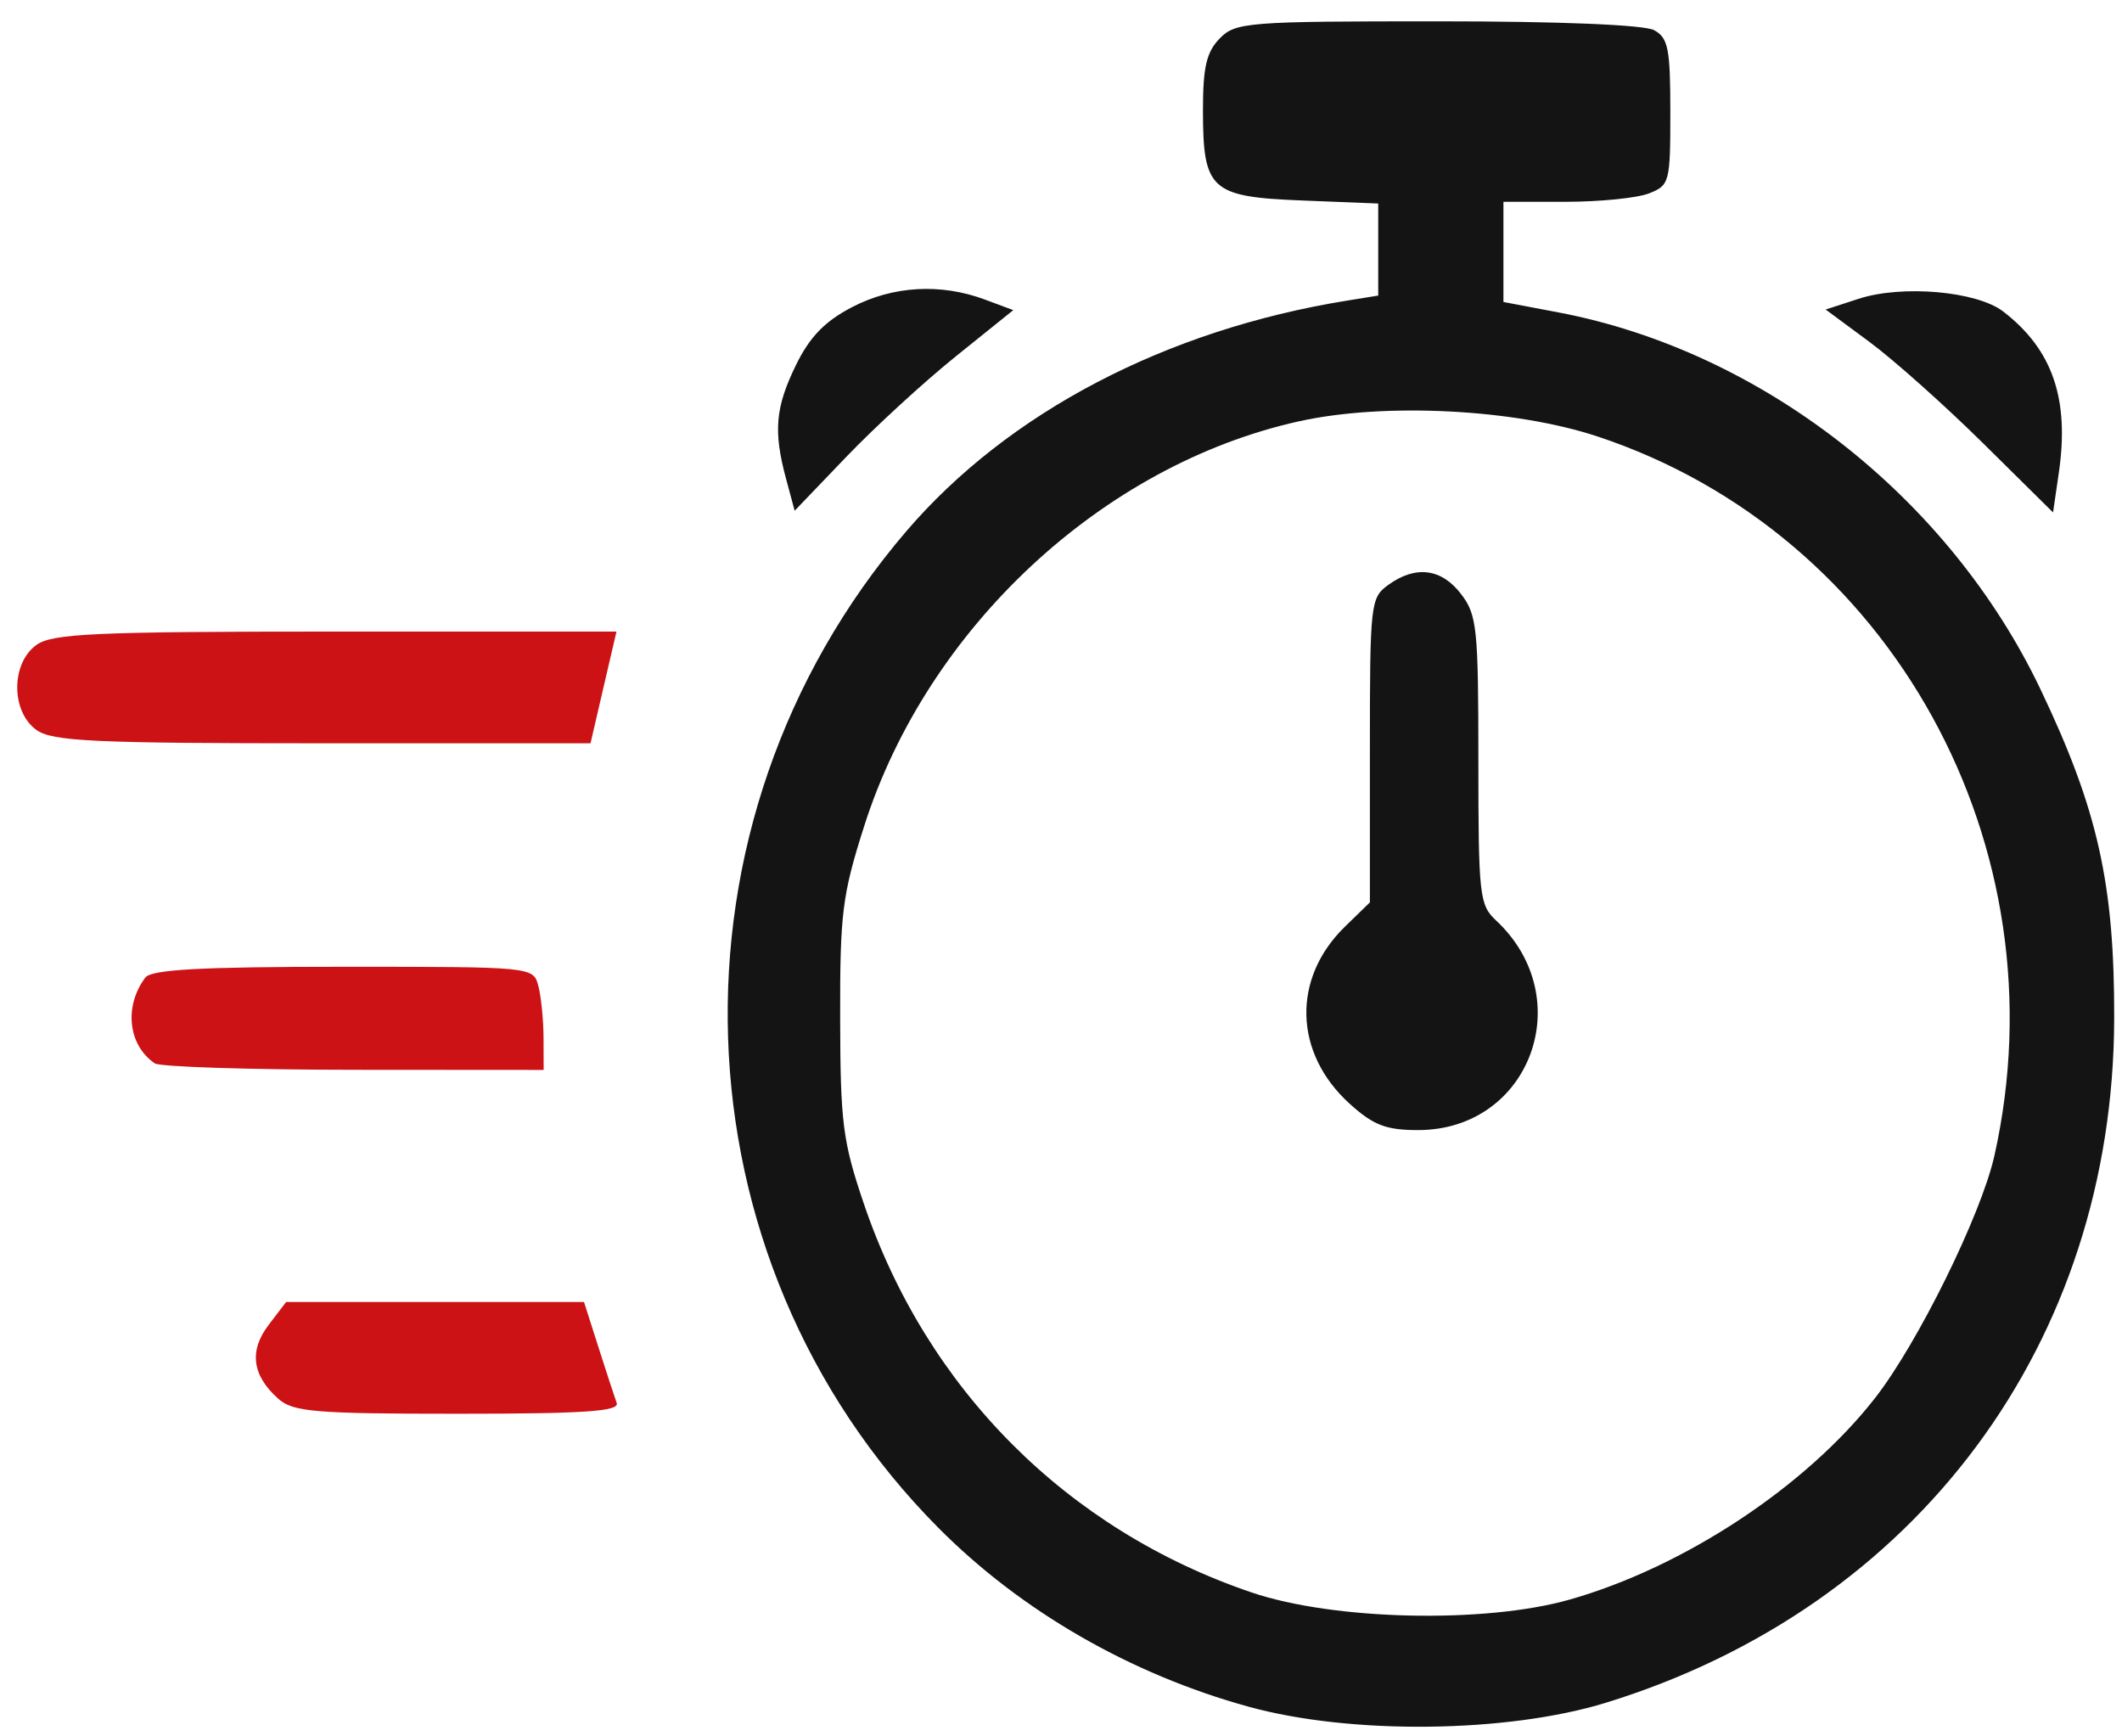
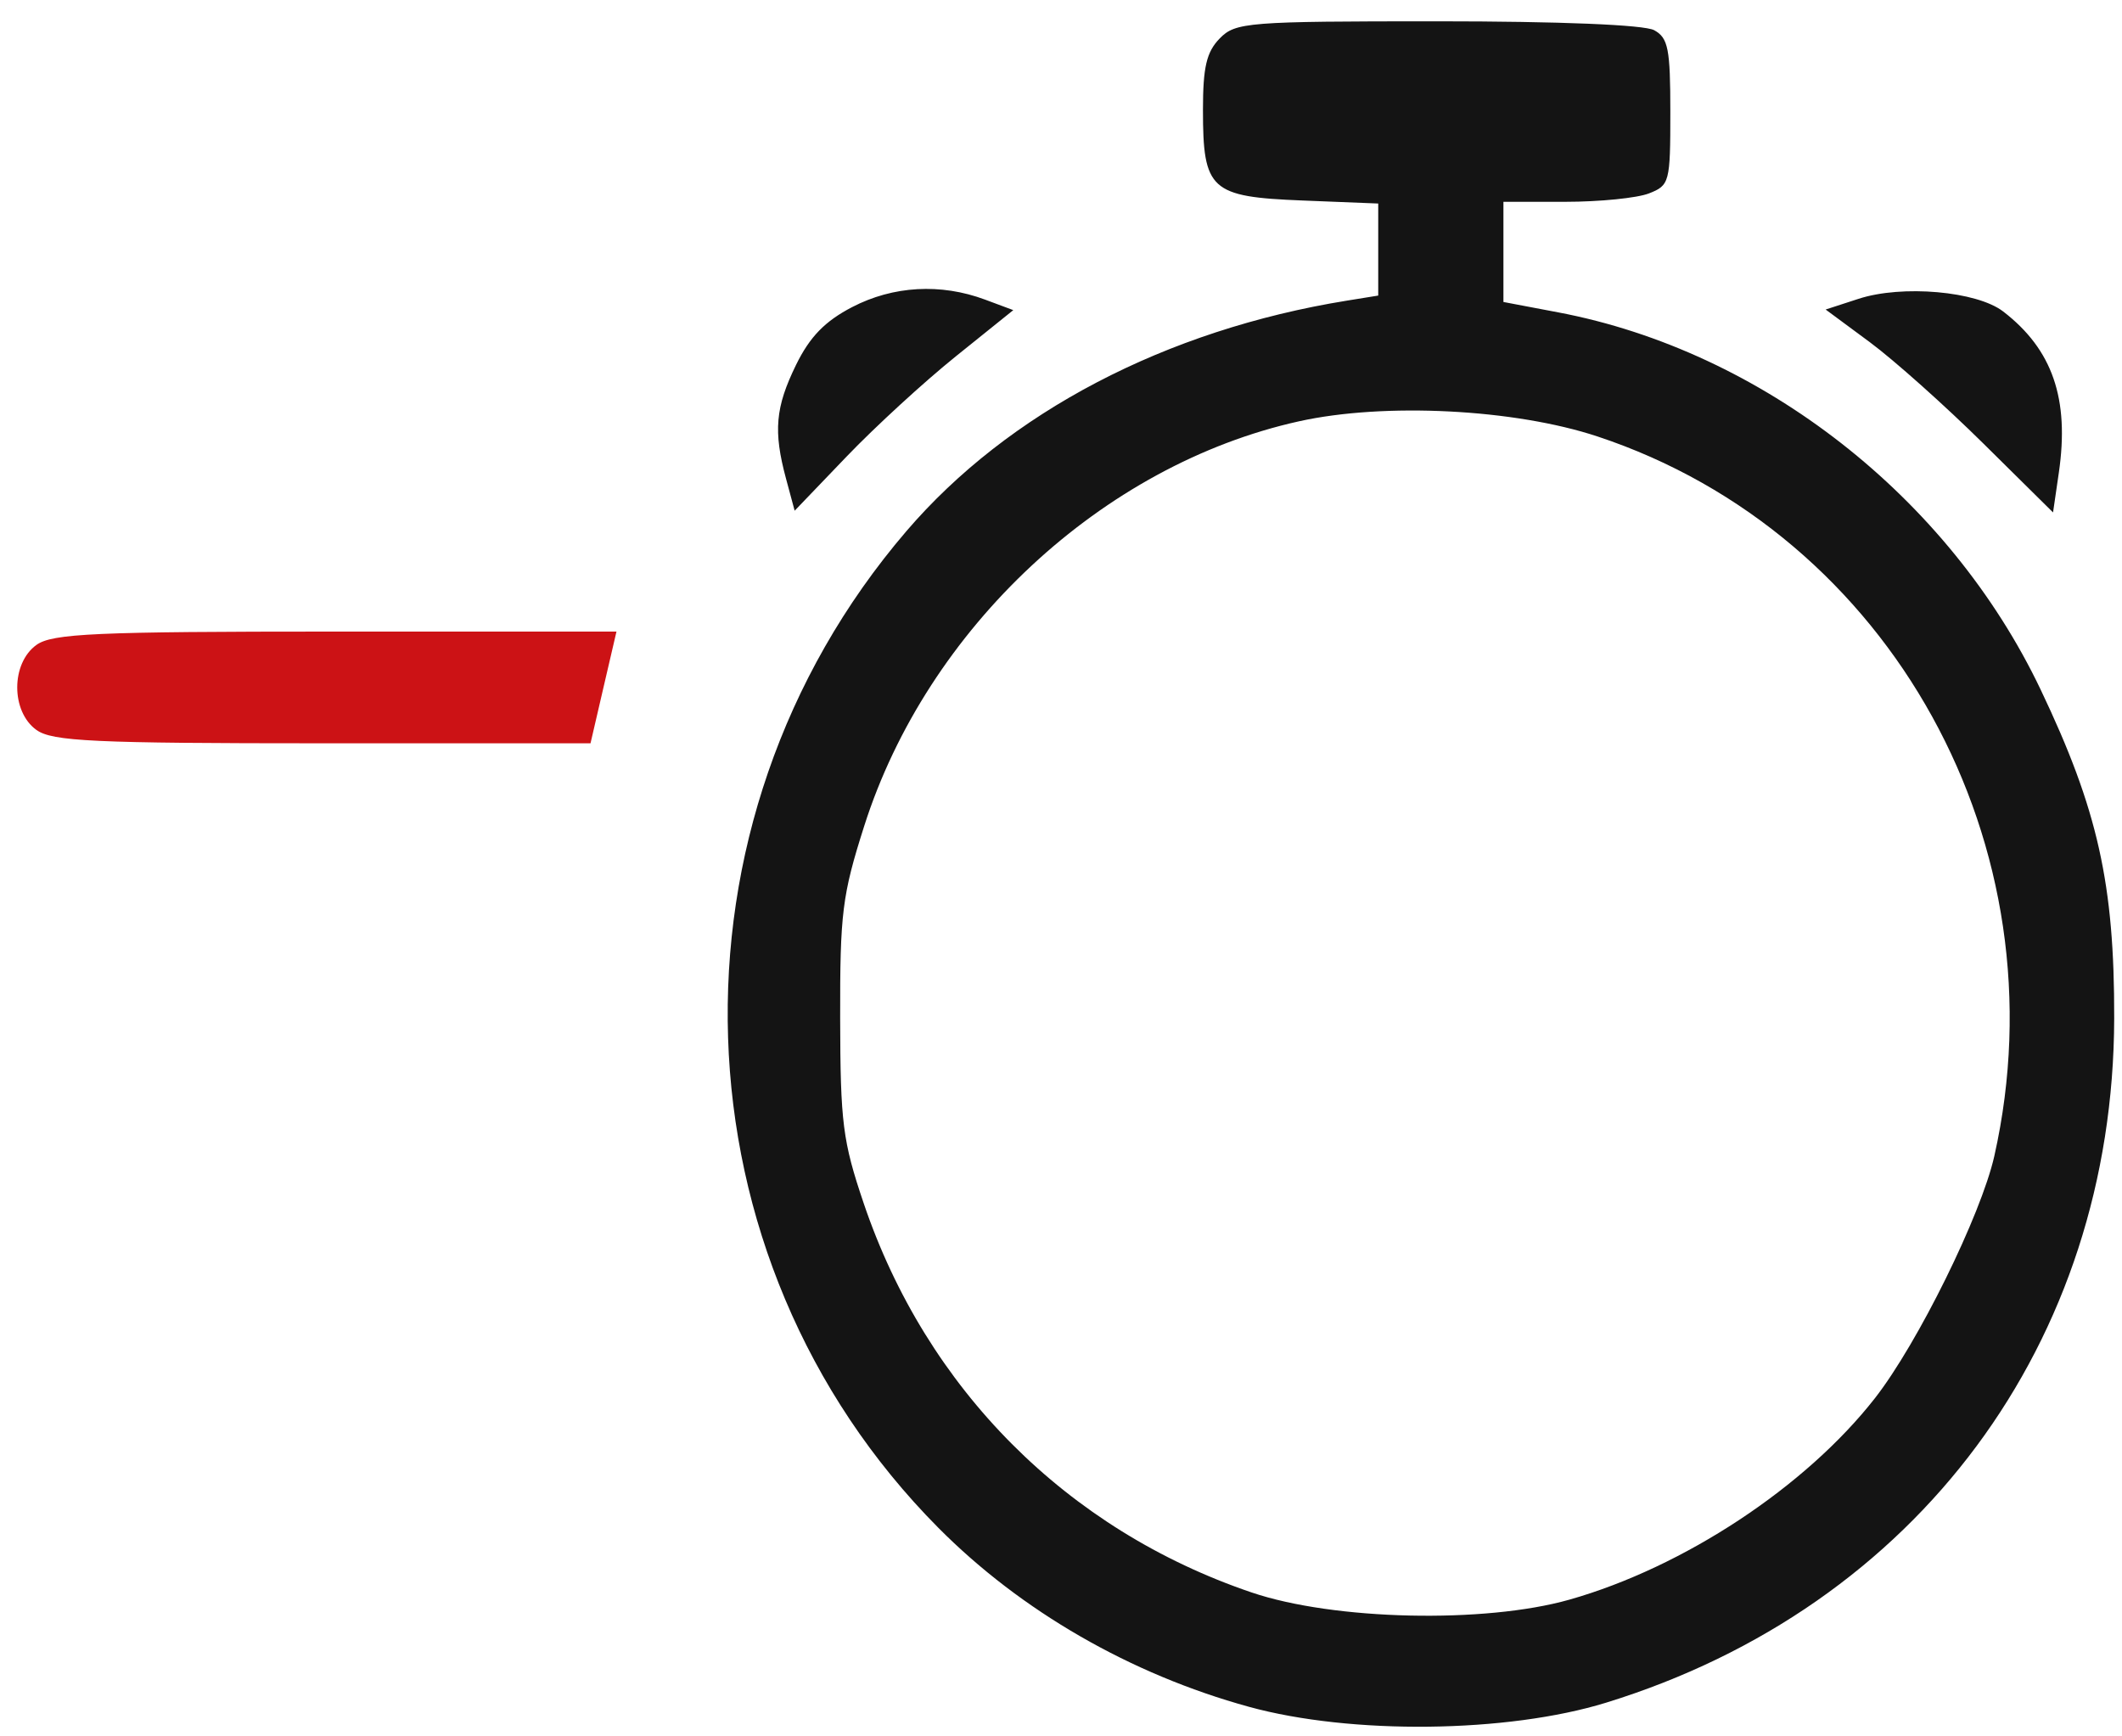
<svg xmlns="http://www.w3.org/2000/svg" width="99" height="81" viewBox="0 0 99 81" fill="none">
  <path fill-rule="evenodd" clip-rule="evenodd" d="M56.902 1.796C56.288 2.428 56.123 3.132 56.123 5.127C56.123 8.867 56.471 9.183 60.764 9.353L64.3 9.494V11.641V13.788L62.84 14.024C54.387 15.39 47.032 19.239 42.283 24.782C30.619 38.395 31.273 58.682 43.781 71.273C47.641 75.159 52.747 78.101 58.265 79.619C63.034 80.931 70.321 80.847 74.929 79.428C89.448 74.953 98.601 62.629 98.636 47.505C98.65 41.238 97.873 37.762 95.201 32.162C90.926 23.198 82.198 16.375 72.704 14.573L70.141 14.087V11.75V9.414H73.035C74.628 9.414 76.38 9.238 76.929 9.023C77.893 8.646 77.928 8.513 77.928 5.228C77.928 2.273 77.829 1.769 77.175 1.409C76.715 1.156 72.766 0.994 67.051 0.994C58.2 0.994 57.638 1.038 56.902 1.796ZM39.755 14.326C38.486 14.985 37.782 15.71 37.141 17.017C36.172 18.997 36.073 20.113 36.672 22.332L37.074 23.824L39.493 21.302C40.823 19.914 43.118 17.809 44.593 16.623L47.274 14.467L45.956 13.976C43.889 13.206 41.67 13.331 39.755 14.326ZM86.71 13.939L85.174 14.439L87.231 15.96C88.361 16.797 90.749 18.927 92.535 20.693L95.783 23.904L96.053 22.05C96.555 18.606 95.758 16.3 93.456 14.53C92.223 13.582 88.741 13.277 86.71 13.939ZM74.532 20.361C88.243 24.906 96.287 39.487 93.045 53.921C92.427 56.673 89.47 62.671 87.469 65.229C84.24 69.359 78.551 73.11 73.222 74.621C69.261 75.745 62.225 75.586 58.394 74.286C49.772 71.361 43.227 64.794 40.293 56.126C39.316 53.239 39.206 52.377 39.197 47.505C39.187 42.597 39.291 41.761 40.316 38.542C43.258 29.296 51.431 21.686 60.601 19.654C64.592 18.769 70.659 19.077 74.532 20.361Z" fill="#141414" />
-   <path d="M63.911 35C63.911 28.122 63.937 27.885 64.776 27.28C66.047 26.363 67.252 26.516 68.165 27.712C68.909 28.685 68.972 29.297 68.972 35.469C68.972 41.768 69.022 42.215 69.791 42.932C73.676 46.552 71.392 52.712 66.163 52.717C64.67 52.718 64.074 52.49 62.975 51.495C60.357 49.129 60.263 45.641 62.751 43.223L63.911 42.095V35Z" fill="#141414" />
  <path d="M1.698 34.05C0.506 33.19 0.506 30.946 1.698 30.086C2.44 29.551 4.437 29.462 15.662 29.462H28.761L28.155 32.068L27.55 34.674H15.057C4.379 34.674 2.438 34.584 1.698 34.05Z" fill="#CC1215" />
-   <path d="M7.218 49.604C5.973 48.748 5.776 46.939 6.781 45.601C7.063 45.226 9.391 45.099 16.02 45.099C24.882 45.099 24.883 45.099 25.118 46.002C25.247 46.498 25.355 47.581 25.358 48.407L25.363 49.911L16.505 49.905C11.633 49.901 7.454 49.766 7.218 49.604Z" fill="#CC1215" />
-   <path d="M12.98 65.248C11.759 64.16 11.61 63.013 12.535 61.802L13.349 60.737H20.298H27.247L27.919 62.842C28.289 64 28.672 65.173 28.771 65.448C28.911 65.838 27.268 65.95 21.359 65.95C14.69 65.95 13.672 65.865 12.98 65.248Z" fill="#CC1215" />
</svg>